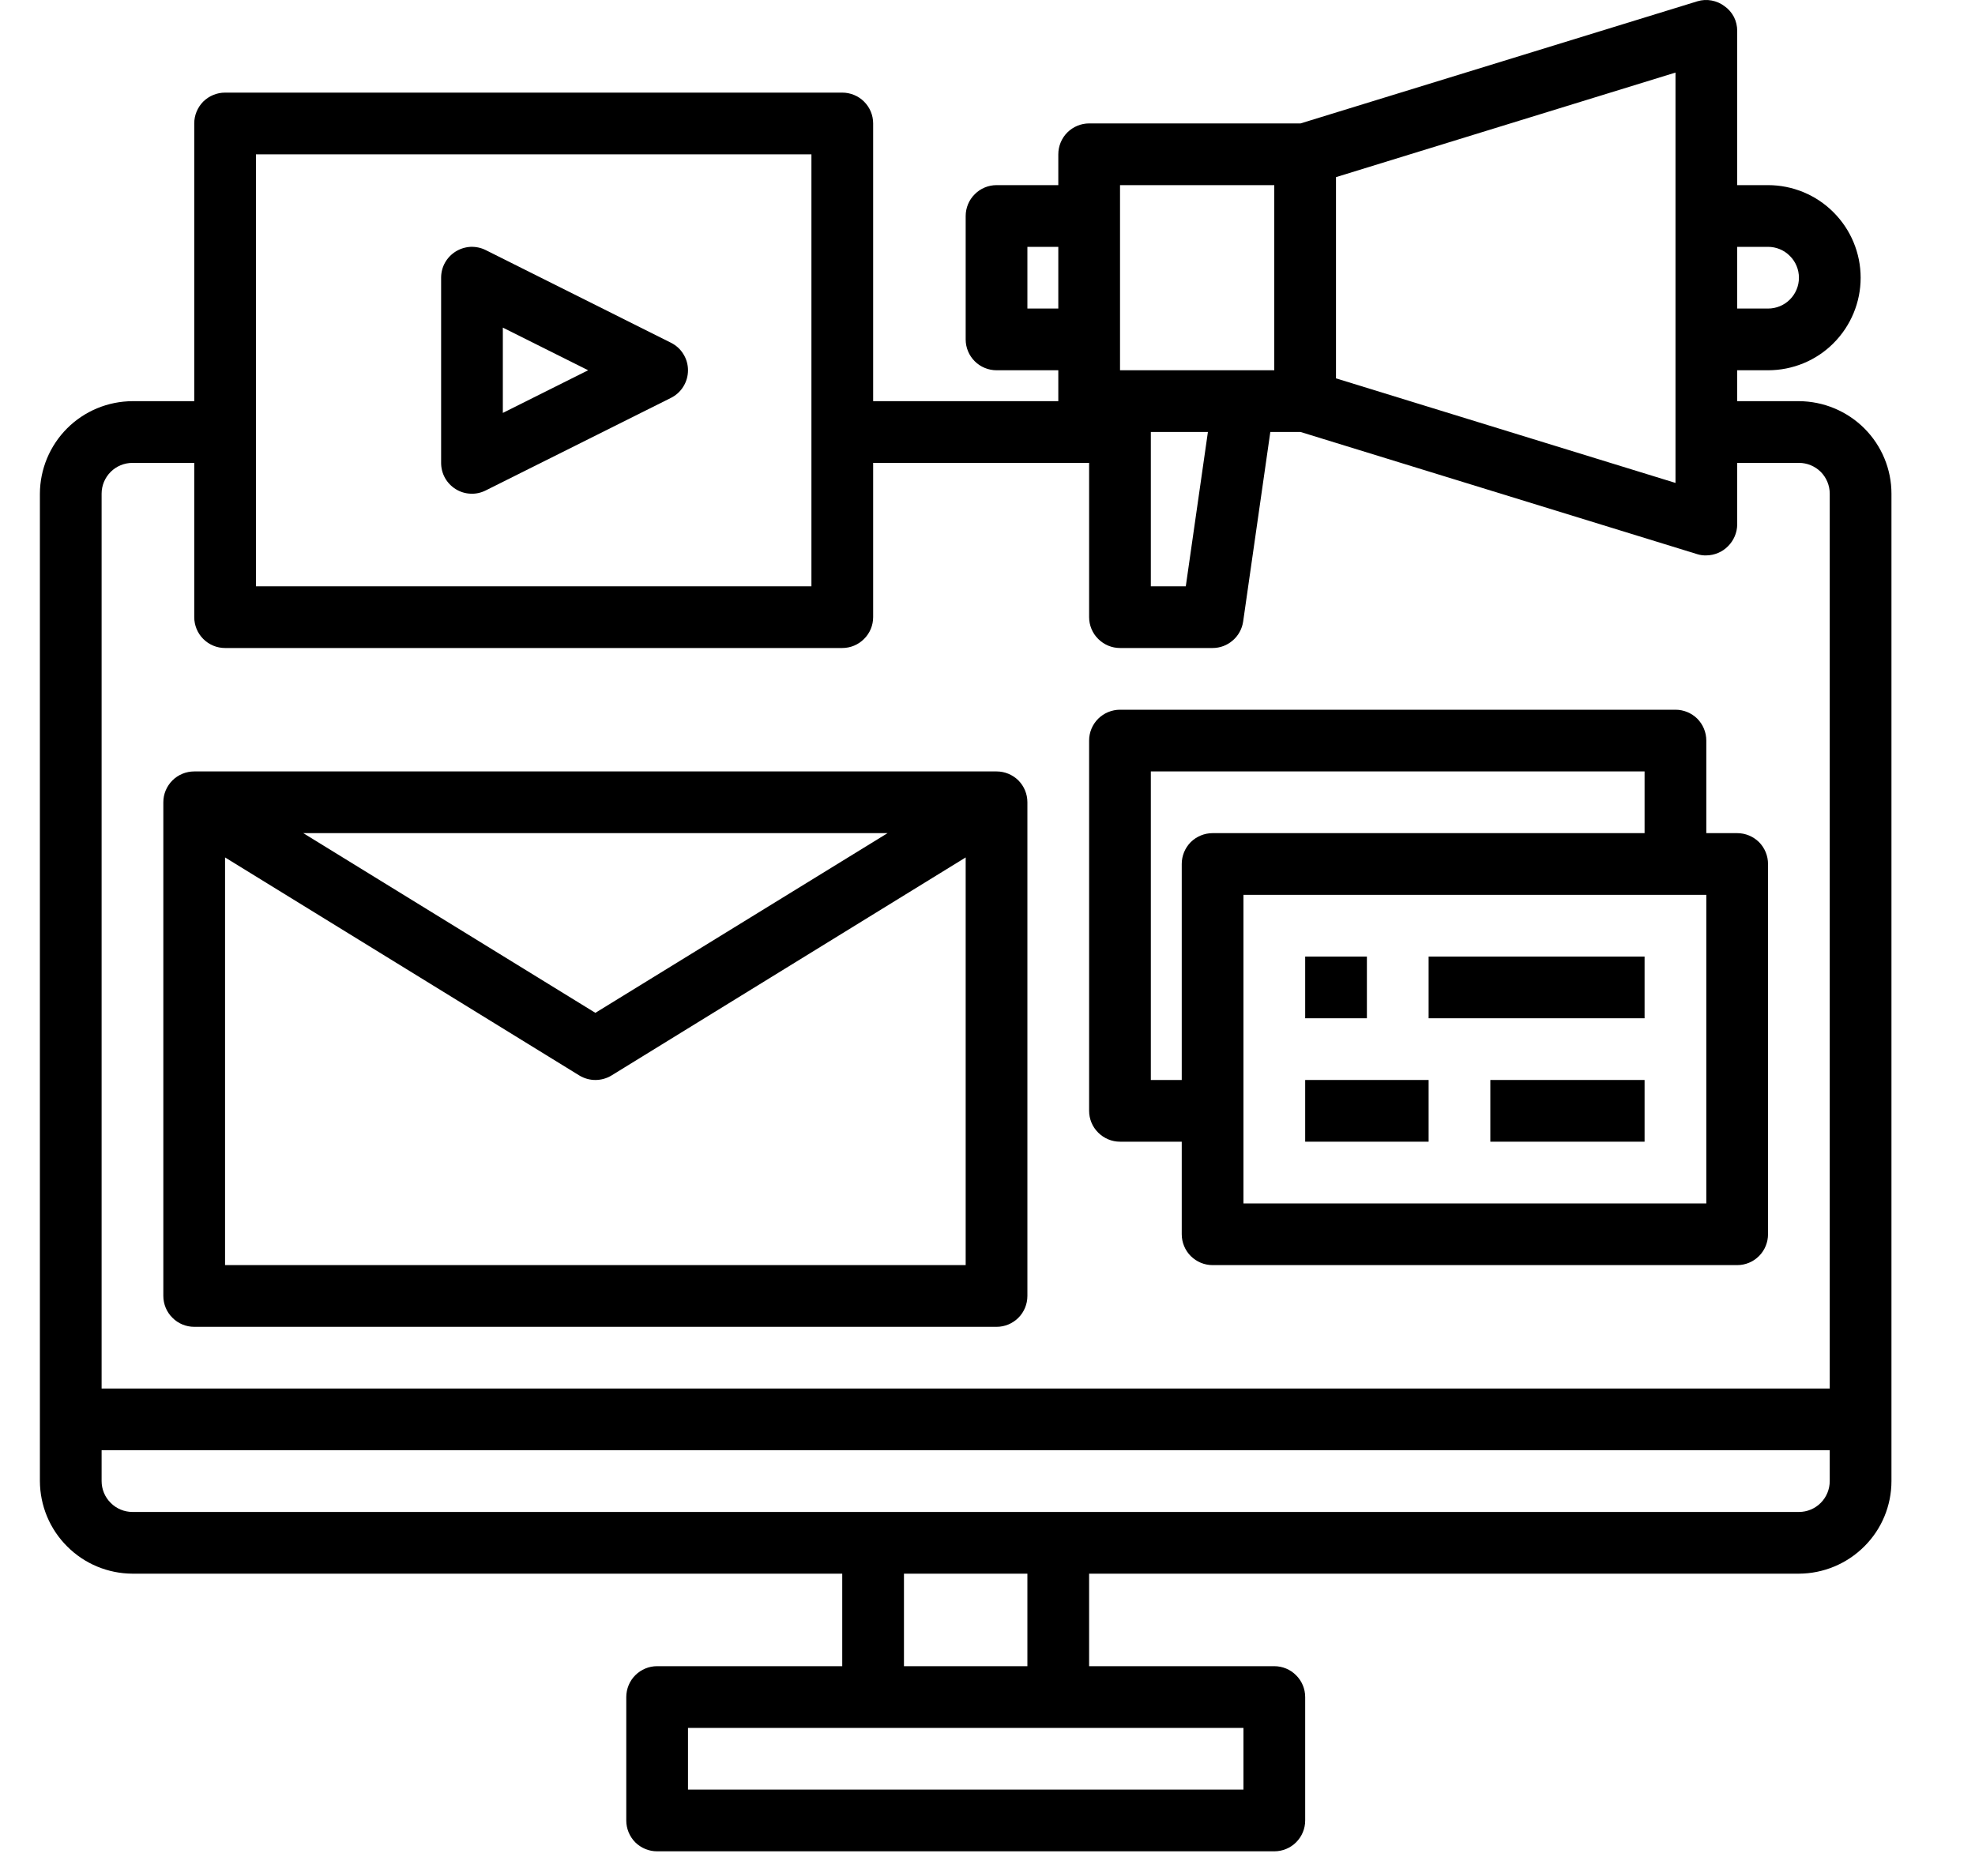
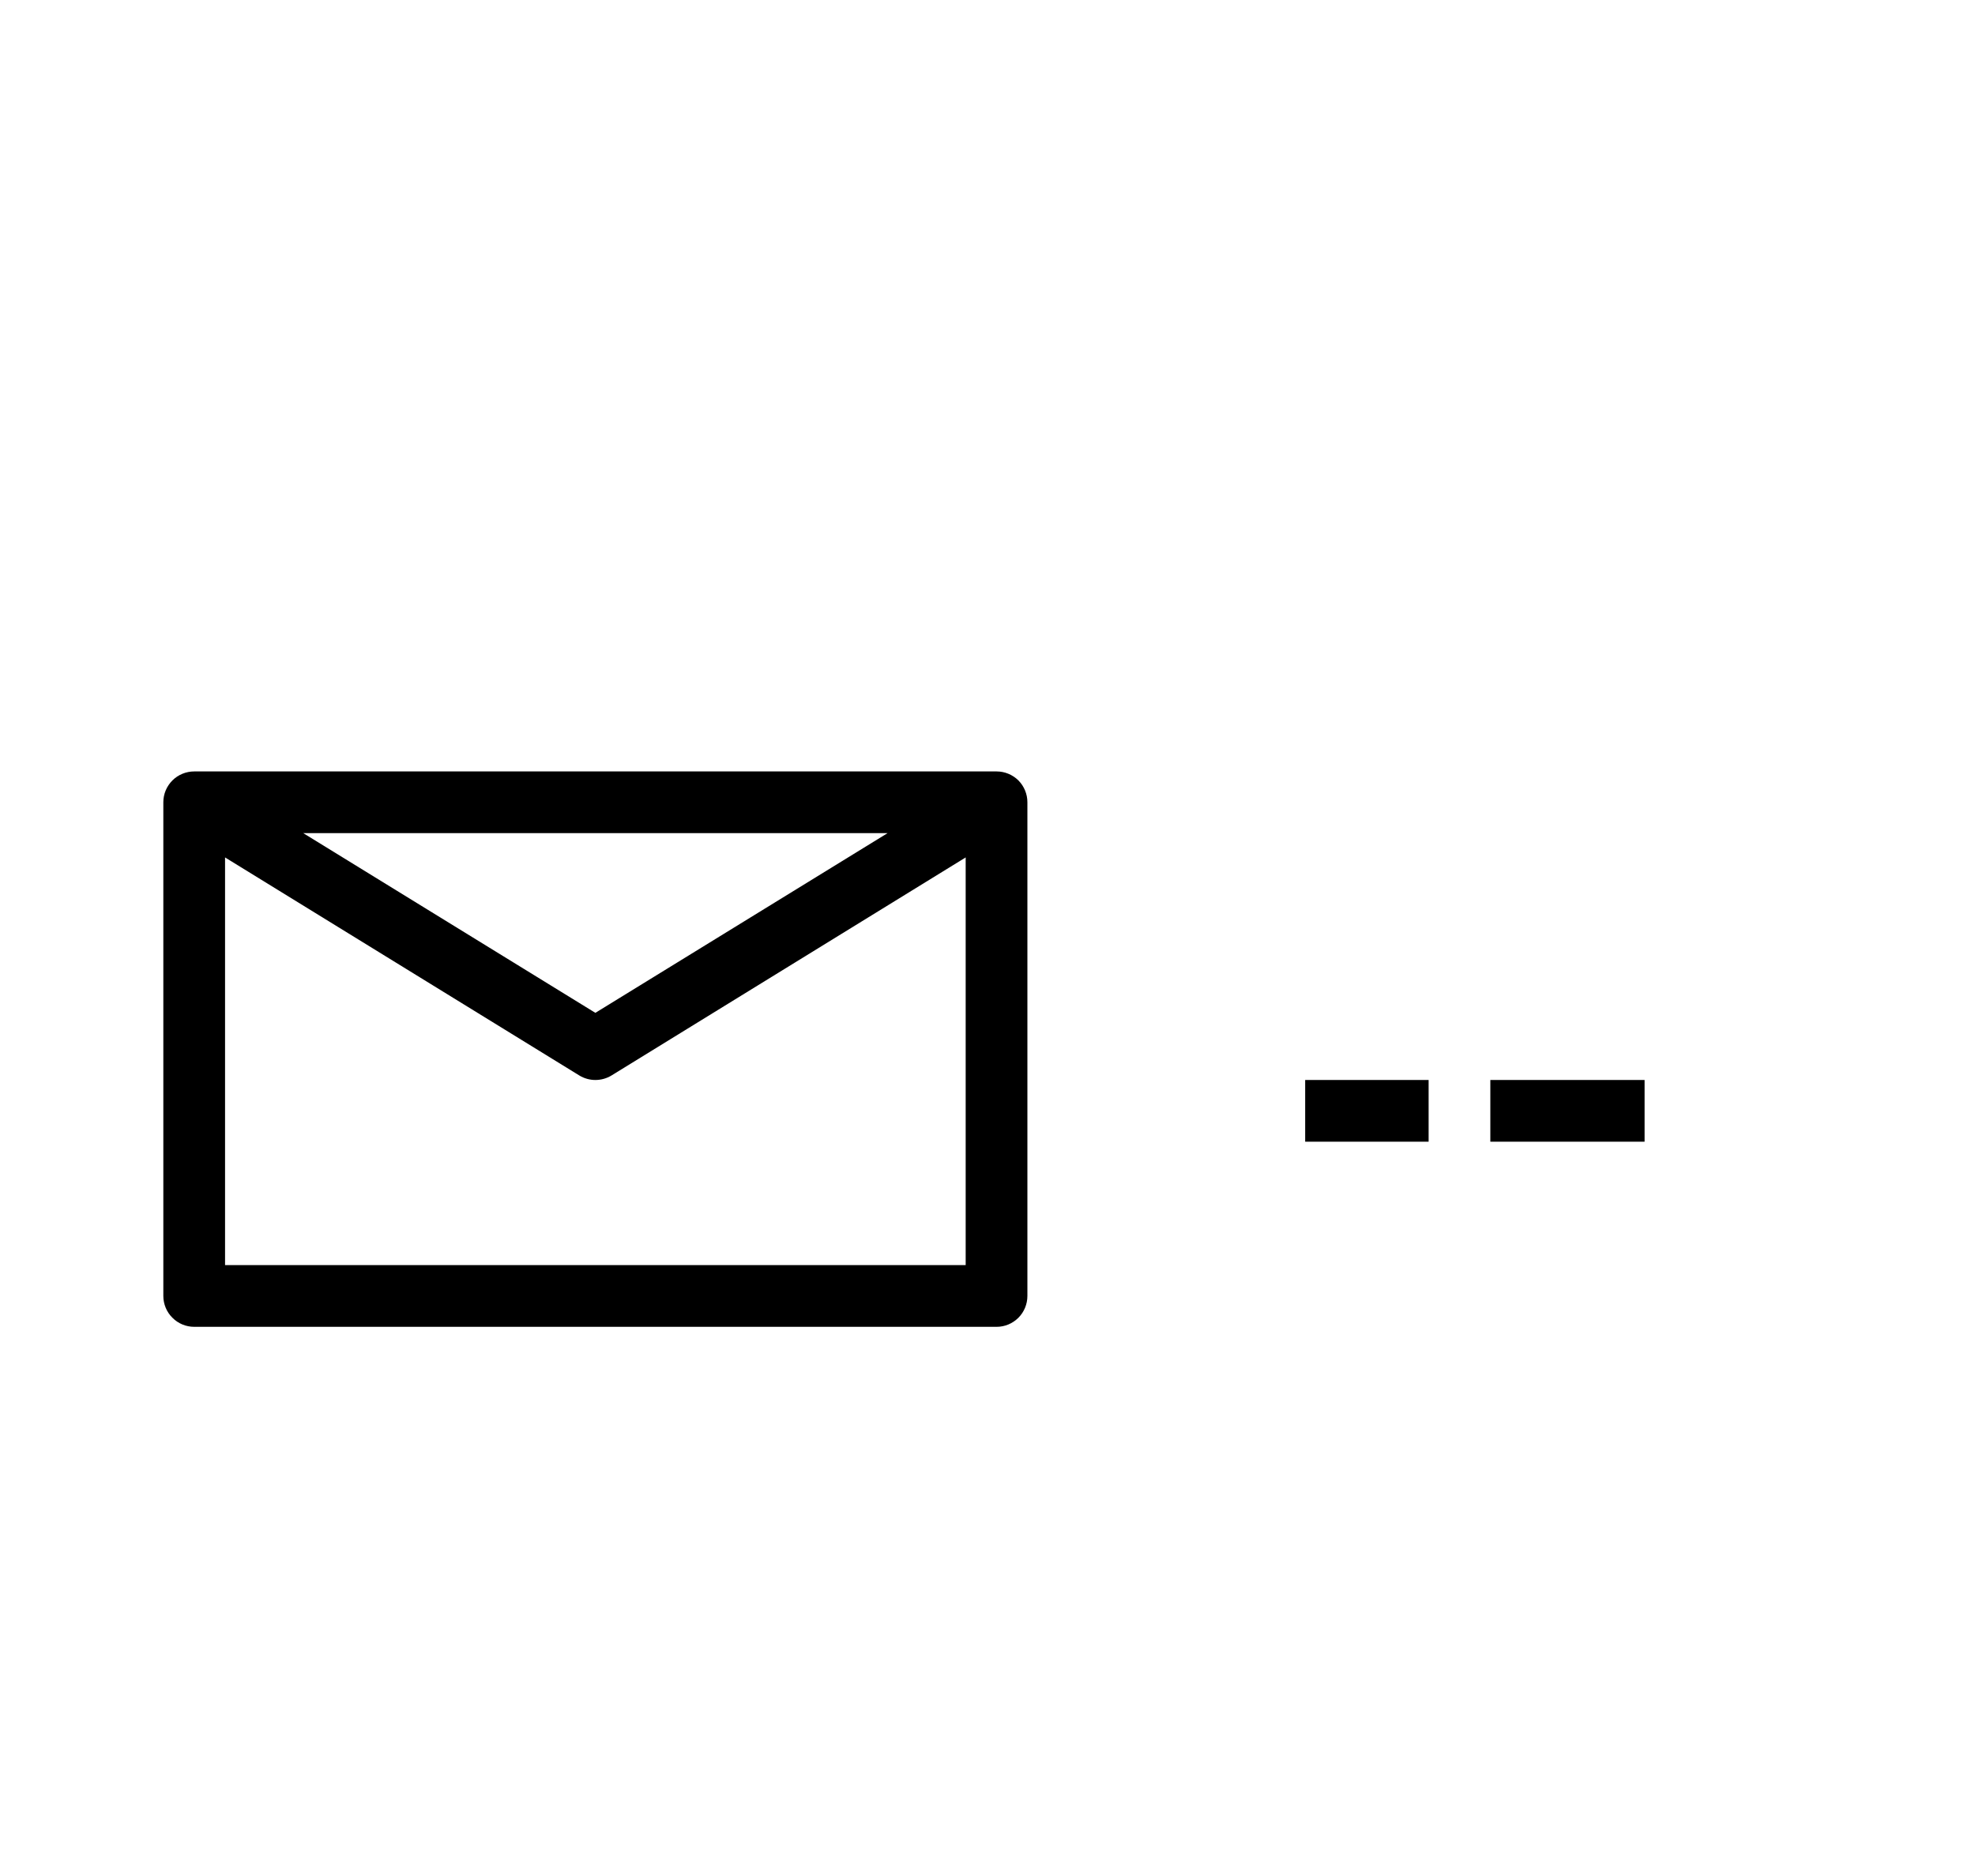
<svg xmlns="http://www.w3.org/2000/svg" width="20" height="19" viewBox="0 0 20 19" fill="none">
-   <path d="M18.217 4.063H17.592V3.75H17.904C18.153 3.75 18.392 3.652 18.567 3.476C18.743 3.3 18.842 3.061 18.842 2.813C18.842 2.564 18.743 2.326 18.567 2.15C18.392 1.974 18.153 1.875 17.904 1.875H17.592V0.313C17.592 0.264 17.581 0.216 17.559 0.172C17.536 0.128 17.504 0.091 17.464 0.063C17.425 0.033 17.38 0.014 17.332 0.005C17.284 -0.004 17.235 -0.001 17.189 0.013L13.17 1.25H11.029C10.947 1.25 10.867 1.283 10.808 1.342C10.75 1.4 10.717 1.48 10.717 1.563V1.875H10.092C10.009 1.875 9.929 1.908 9.871 1.967C9.812 2.025 9.779 2.105 9.779 2.188V3.438C9.779 3.521 9.812 3.6 9.871 3.659C9.929 3.717 10.009 3.75 10.092 3.75H10.717V4.063H8.842V1.25C8.842 1.167 8.809 1.088 8.75 1.029C8.692 0.971 8.612 0.938 8.529 0.938H2.279C2.196 0.938 2.117 0.971 2.058 1.029C2 1.088 1.967 1.167 1.967 1.25V4.063H1.342C1.093 4.064 0.855 4.163 0.68 4.338C0.504 4.514 0.405 4.752 0.404 5V15C0.405 15.249 0.504 15.487 0.68 15.662C0.855 15.838 1.093 15.937 1.342 15.938H8.529V16.875H6.654C6.571 16.875 6.492 16.908 6.433 16.967C6.375 17.025 6.342 17.105 6.342 17.188V18.438C6.342 18.521 6.375 18.6 6.433 18.659C6.492 18.717 6.571 18.75 6.654 18.75H12.904C12.987 18.75 13.067 18.717 13.125 18.659C13.184 18.6 13.217 18.521 13.217 18.438V17.188C13.217 17.105 13.184 17.025 13.125 16.967C13.067 16.908 12.987 16.875 12.904 16.875H11.029V15.938H18.217C18.465 15.937 18.703 15.838 18.879 15.662C19.055 15.487 19.154 15.249 19.154 15V5C19.154 4.752 19.055 4.514 18.879 4.338C18.703 4.163 18.465 4.064 18.217 4.063ZM17.592 2.5H17.904C17.987 2.5 18.067 2.533 18.125 2.592C18.184 2.65 18.217 2.73 18.217 2.813C18.217 2.896 18.184 2.975 18.125 3.034C18.067 3.092 17.987 3.125 17.904 3.125H17.592V2.5ZM13.529 1.794L16.967 0.735V4.891L13.529 3.832V1.794ZM11.342 1.875H12.904V3.75H11.342V1.875ZM12.232 4.375L12.008 5.938H11.654V4.375H12.232ZM10.404 3.125V2.5H10.717V3.125H10.404ZM2.592 1.563H8.217V5.938H2.592V1.563ZM12.592 17.5V18.125H6.967V17.5H12.592ZM9.154 16.875V15.938H10.404V16.875H9.154ZM18.529 15C18.529 15.083 18.496 15.163 18.438 15.221C18.379 15.28 18.3 15.313 18.217 15.313H1.342C1.259 15.313 1.179 15.28 1.121 15.221C1.062 15.163 1.029 15.083 1.029 15V14.688H18.529V15ZM18.529 14.063H1.029V5C1.029 4.917 1.062 4.838 1.121 4.779C1.179 4.721 1.259 4.688 1.342 4.688H1.967V6.25C1.967 6.333 2 6.413 2.058 6.471C2.117 6.53 2.196 6.563 2.279 6.563H8.529C8.612 6.563 8.692 6.53 8.75 6.471C8.809 6.413 8.842 6.333 8.842 6.25V4.688H11.029V6.25C11.029 6.333 11.062 6.413 11.121 6.471C11.18 6.53 11.259 6.563 11.342 6.563H12.279C12.355 6.563 12.427 6.536 12.484 6.486C12.541 6.437 12.578 6.369 12.589 6.294L12.864 4.375H13.17L17.189 5.613C17.218 5.622 17.249 5.626 17.279 5.625C17.362 5.624 17.441 5.591 17.499 5.532C17.557 5.474 17.591 5.395 17.592 5.313V4.688H18.217C18.3 4.688 18.379 4.721 18.438 4.779C18.496 4.838 18.529 4.917 18.529 5V14.063Z" fill="black" />
  <path d="M1.967 13.438H10.092C10.175 13.438 10.254 13.405 10.313 13.346C10.371 13.288 10.404 13.208 10.404 13.125V8.125C10.404 8.042 10.371 7.963 10.313 7.904C10.254 7.846 10.175 7.813 10.092 7.813H1.967C1.884 7.813 1.804 7.846 1.746 7.904C1.687 7.963 1.654 8.042 1.654 8.125V13.125C1.654 13.208 1.687 13.288 1.746 13.346C1.804 13.405 1.884 13.438 1.967 13.438ZM2.279 12.813V8.684L5.866 10.892C5.915 10.922 5.972 10.938 6.029 10.938C6.087 10.938 6.144 10.922 6.193 10.892L9.779 8.684V12.813H2.279ZM3.071 8.438H8.988L6.029 10.258L3.071 8.438Z" fill="black" />
-   <path d="M11.342 11.563H11.967V12.5C11.967 12.583 12 12.663 12.058 12.721C12.117 12.78 12.197 12.813 12.279 12.813H17.592C17.675 12.813 17.754 12.78 17.813 12.721C17.871 12.663 17.904 12.583 17.904 12.5V8.75C17.904 8.667 17.871 8.588 17.813 8.529C17.754 8.471 17.675 8.438 17.592 8.438H17.279V7.5C17.279 7.417 17.246 7.338 17.188 7.279C17.129 7.221 17.05 7.188 16.967 7.188H11.342C11.259 7.188 11.18 7.221 11.121 7.279C11.062 7.338 11.029 7.417 11.029 7.5V11.25C11.029 11.333 11.062 11.413 11.121 11.471C11.18 11.53 11.259 11.563 11.342 11.563ZM17.279 12.188H12.592V9.063H17.279V12.188ZM11.654 7.813H16.654V8.438H12.279C12.197 8.438 12.117 8.471 12.058 8.529C12 8.588 11.967 8.667 11.967 8.75V10.938H11.654V7.813Z" fill="black" />
-   <path d="M13.217 9.688H13.842V10.313H13.217V9.688Z" fill="black" />
-   <path d="M14.467 9.688H16.654V10.313H14.467V9.688Z" fill="black" />
  <path d="M13.217 10.938H14.467V11.563H13.217V10.938Z" fill="black" />
  <path d="M15.092 10.938H16.654V11.563H15.092V10.938Z" fill="black" />
-   <path d="M4.615 4.954C4.66 4.982 4.712 4.998 4.765 5C4.818 5.003 4.871 4.991 4.919 4.967L6.794 4.03C6.846 4.004 6.89 3.964 6.92 3.915C6.951 3.865 6.967 3.808 6.967 3.75C6.967 3.692 6.951 3.635 6.92 3.586C6.89 3.536 6.846 3.497 6.794 3.471L4.919 2.533C4.871 2.509 4.818 2.498 4.765 2.5C4.712 2.503 4.66 2.519 4.615 2.547C4.57 2.575 4.532 2.614 4.506 2.661C4.48 2.707 4.467 2.76 4.467 2.813V4.688C4.467 4.741 4.48 4.793 4.506 4.84C4.532 4.887 4.57 4.926 4.615 4.954ZM5.092 3.318L5.956 3.75L5.092 4.182V3.318Z" fill="black" />
</svg>